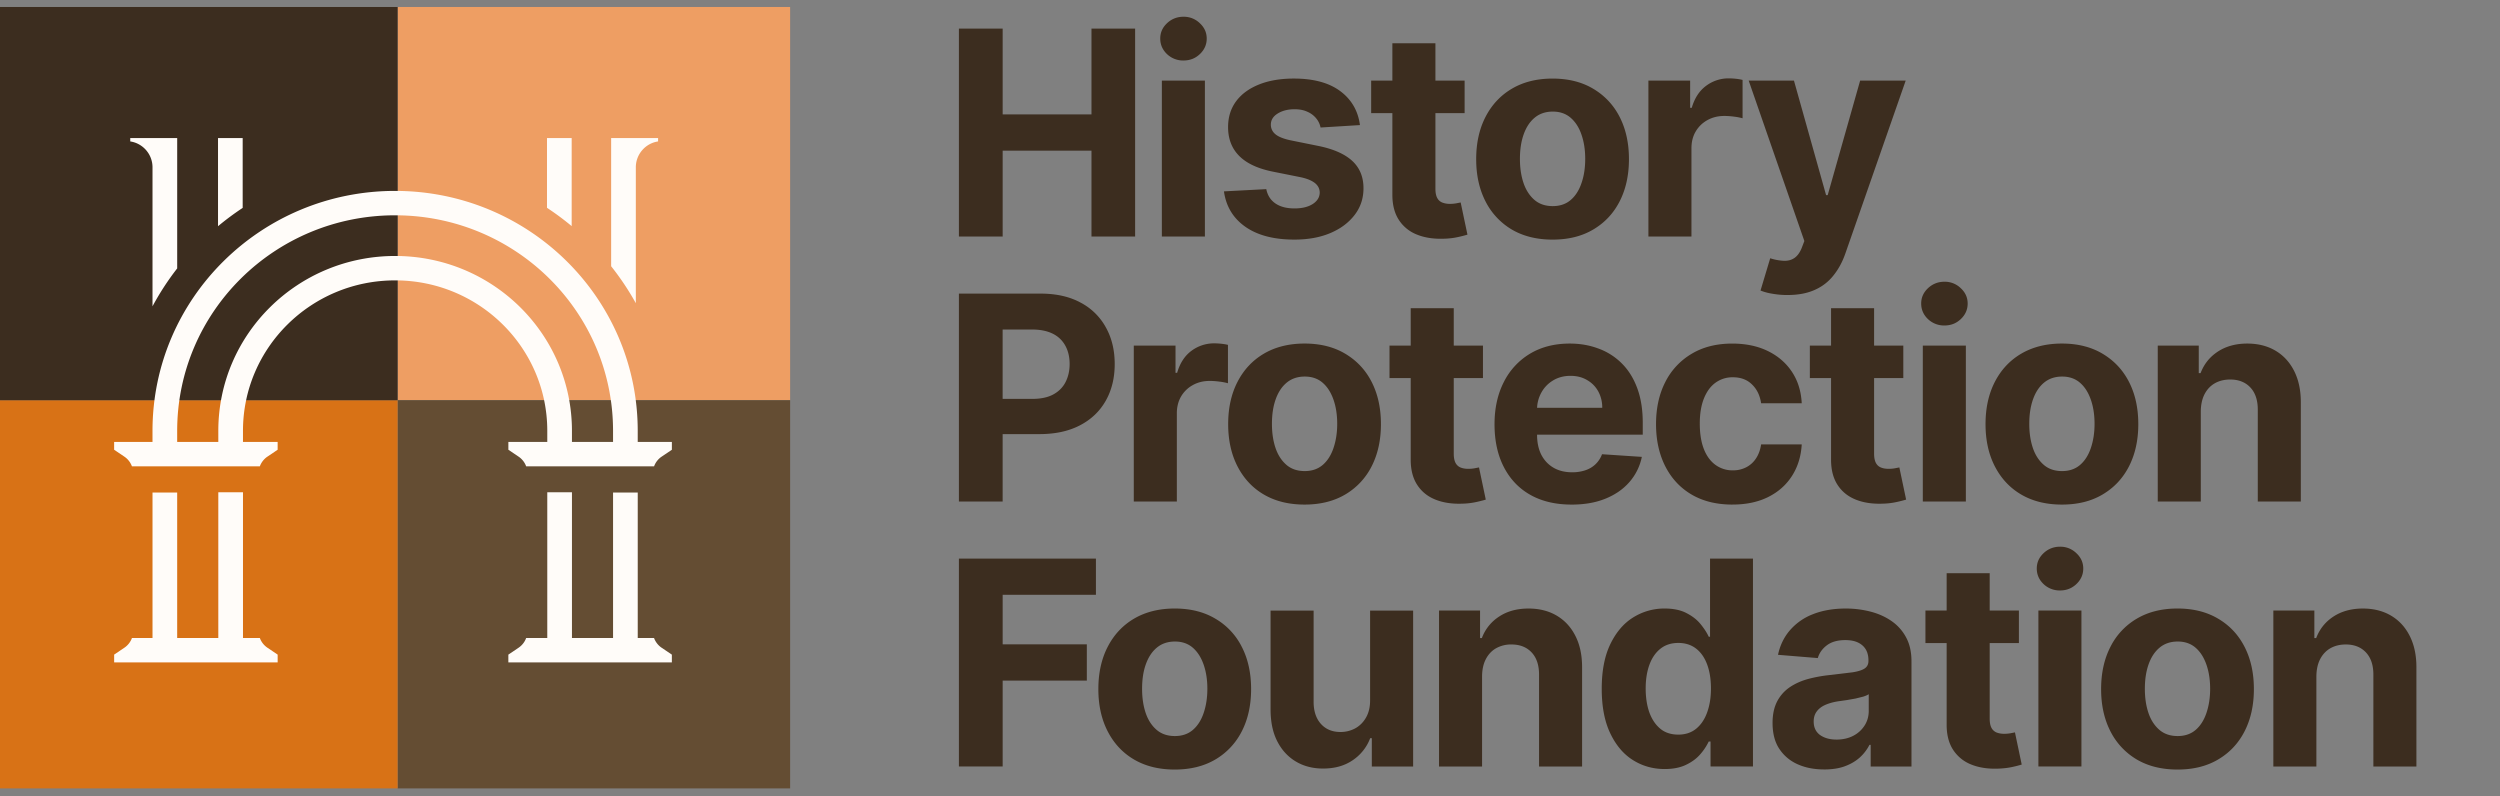
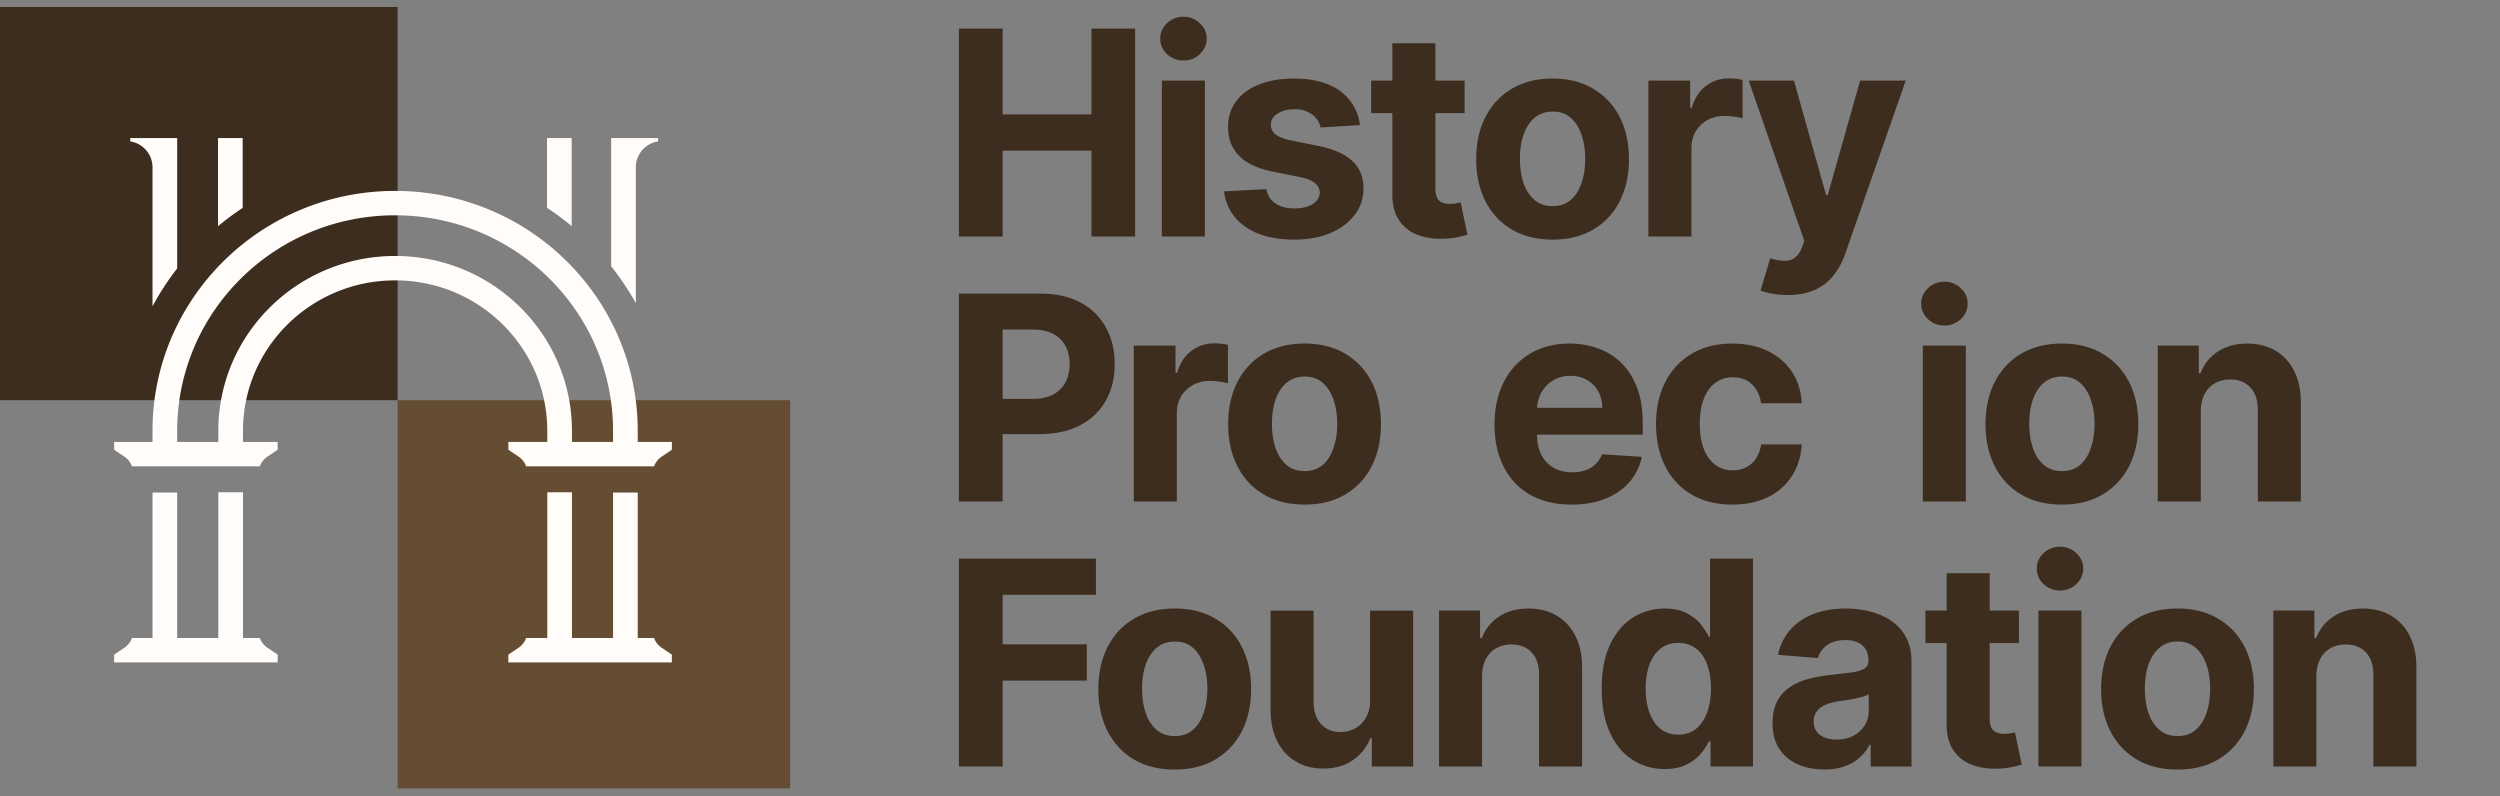
<svg xmlns="http://www.w3.org/2000/svg" xmlns:xlink="http://www.w3.org/1999/xlink" width="179" height="57" fill="none">
  <rect width="100%" height="100%" fill="#808080" stroke="none" />
-   <path fill="#ee9e63" d="M28.469.5h28.104v28.155H28.469z" />
  <path fill="#644d33" d="M28.469 28.655h28.104v27.794H28.469z" />
-   <path fill="#d87216" d="M0 28.655h28.469v27.794H0z" />
  <path fill="#3c2d1f" d="M0 .5h28.469v28.155H0z" />
  <path fill-rule="evenodd" d="M45.525 21.708V11.98c0-.927.677-1.715 1.594-1.854v-.241h-3.361v9.178a19.34 19.34 0 0 1 1.767 2.645zM28.29 13.669c-9.594 0-17.371 7.691-17.371 17.179v.796H8.172v.558l.73.492a1.43 1.43 0 0 1 .545.697h9.157a1.43 1.43 0 0 1 .545-.697l.73-.492v-.558h-2.482v-.796c0-5.95 4.877-10.773 10.894-10.773s10.894 4.823 10.894 10.773v.796h-2.786v.558l.73.492a1.43 1.43 0 0 1 .545.697h9.157a1.43 1.43 0 0 1 .545-.697l.73-.492v-.558h-2.445v-.796c0-9.488-7.777-17.179-17.371-17.179zm15.604 17.975v-.796c0-8.523-6.986-15.432-15.604-15.432s-15.604 6.909-15.604 15.432v.796h2.945v-.796c0-6.915 5.668-12.52 12.66-12.52s12.66 5.605 12.66 12.52v.796h2.943zM12.686 45.682V35.267h-1.766v10.414H9.448a1.43 1.43 0 0 1-.545.697l-.73.492v.558H19.88v-.558l-.73-.492a1.43 1.43 0 0 1-.545-.697h-1.207V35.246h-1.767v10.436h-2.945zm32.975 0h1.169a1.43 1.43 0 0 0 .545.697l.73.492v.558H36.398v-.558l.73-.492a1.43 1.43 0 0 0 .545-.697h1.512V35.246h1.767v10.436h2.943V35.267h1.767v10.414zM40.932 9.885v6.305a19.67 19.67 0 0 0-1.767-1.311V9.885h1.767zM10.92 21.931a19.33 19.33 0 0 1 1.767-2.713V9.885H9.326v.241c.917.139 1.594.927 1.594 1.854v9.951zm6.456-7.046c-.614.405-1.204.843-1.766 1.312V9.885h1.766v5z" fill="#fffcf9" />
  <g fill="#3c2d1f">
    <path d="M68.658 16.937V2.05h3.133v6.142h6.359V2.05h3.125v14.887H78.15v-6.15h-6.359v6.15h-3.133zm14.531 0V5.772h3.082v11.165h-3.082zm1.548-12.605a1.67 1.67 0 0 1-1.179-.458c-.323-.31-.485-.681-.485-1.112s.162-.792.485-1.098.721-.465 1.179-.465a1.63 1.63 0 0 1 1.172.465c.328.305.492.671.492 1.098s-.164.802-.492 1.112-.714.458-1.172.458zm12.636 4.624l-2.821.174a1.47 1.47 0 0 0-.311-.654 1.65 1.65 0 0 0-.629-.472c-.256-.121-.562-.182-.919-.182-.478 0-.88.102-1.208.305s-.492.465-.492.8a.86.86 0 0 0 .318.676c.212.184.576.332 1.092.443l2.011.407c1.08.223 1.886.582 2.416 1.076s.796 1.144.796 1.948c0 .732-.215 1.374-.644 1.926s-1.008.984-1.751 1.294-1.589.458-2.554.458c-1.471 0-2.643-.308-3.516-.923s-1.377-1.463-1.526-2.53l3.031-.16c.092.451.313.795.666 1.032s.803.349 1.353.349c.54 0 .974-.104 1.302-.313s.502-.487.506-.821c-.005-.281-.123-.511-.355-.691s-.588-.325-1.071-.422l-1.924-.385c-1.085-.218-1.893-.596-2.423-1.134s-.789-1.224-.789-2.057c0-.717.193-1.335.579-1.854s.938-.918 1.642-1.199 1.538-.422 2.489-.422c1.403 0 2.508.298 3.313.894s1.283 1.408 1.418 2.435zm7.493-3.184v2.326h-6.691V5.772h6.691zm-5.172-2.675h3.082v10.409c0 .286.043.509.13.669s.207.264.362.327a1.47 1.47 0 0 0 .55.095c.144 0 .289-.012.434-.036l.332-.065.485 2.304a8.32 8.32 0 0 1-.651.167 5.21 5.21 0 0 1-1.02.124c-.743.029-1.394-.07-1.953-.298a2.71 2.71 0 0 1-1.295-1.061c-.308-.479-.461-1.085-.456-1.817V3.097zm11.47 14.059c-1.124 0-2.095-.24-2.915-.72a4.91 4.91 0 0 1-1.888-2.021c-.444-.867-.666-1.873-.666-3.017 0-1.153.222-2.161.666-3.024s1.073-1.541 1.888-2.021c.82-.485 1.791-.727 2.915-.727s2.093.242 2.908.727 1.452 1.153 1.896 2.021.665 1.871.665 3.024c0 1.144-.222 2.149-.665 3.017s-1.076 1.536-1.896 2.021-1.784.72-2.908.72zm.015-2.399c.511 0 .938-.145 1.28-.436s.601-.698.774-1.207c.179-.509.268-1.088.268-1.737s-.089-1.229-.268-1.737c-.173-.509-.432-.911-.774-1.207s-.769-.443-1.28-.443c-.516 0-.951.148-1.303.443s-.61.698-.788 1.207-.261 1.088-.261 1.737.087 1.229.261 1.737.441.911.788 1.207.787.436 1.303.436zm6.847 2.18V5.772h2.988V7.72h.116c.202-.693.542-1.216 1.02-1.57a2.67 2.67 0 0 1 1.649-.538c.154 0 .321.01.499.029a3.48 3.48 0 0 1 .47.08v2.748a3.94 3.94 0 0 0-.6-.116 5.38 5.38 0 0 0-.702-.051c-.453 0-.858.099-1.215.298s-.632.465-.839.814-.304.751-.304 1.207v6.317h-3.082zm9.965 4.187a6.07 6.07 0 0 1-1.099-.095 3.98 3.98 0 0 1-.839-.225l.694-2.312a3.78 3.78 0 0 0 .977.182c.29.01.547-.058.759-.204s.393-.392.529-.741l.18-.473-3.986-11.485h3.241l2.301 8.2h.115l2.323-8.2h3.262l-4.318 12.372c-.208.601-.49 1.124-.847 1.57a3.47 3.47 0 0 1-1.338 1.039c-.54.247-1.192.371-1.954.371zM68.658 35.91V21.022h5.845c1.124 0 2.081.216 2.872.647a4.37 4.37 0 0 1 1.809 1.781c.42.756.629 1.628.629 2.617s-.212 1.861-.637 2.617-1.039 1.345-1.845 1.766-1.77.632-2.908.632h-3.726V28.56h3.219c.603 0 1.1-.104 1.49-.313s.69-.506.883-.88.297-.812.297-1.301-.099-.926-.297-1.294-.487-.662-.883-.865-.897-.313-1.505-.313h-2.112V35.91h-3.133zm12.521 0V24.744h2.988v1.948h.116c.203-.693.543-1.216 1.02-1.57a2.7 2.7 0 0 1 1.65-.538c.154 0 .321.01.499.029s.335.046.47.08v2.748a4.01 4.01 0 0 0-.6-.116c-.256-.034-.49-.051-.702-.051-.453 0-.858.099-1.215.298a2.19 2.19 0 0 0-.839.814c-.203.349-.304.751-.304 1.207v6.317H81.18zm12.228.218c-1.124 0-2.096-.24-2.916-.72s-1.444-1.158-1.888-2.021-.666-1.873-.666-3.017c0-1.153.222-2.161.666-3.024s1.073-1.541 1.888-2.021 1.792-.727 2.916-.727 2.093.242 2.908.727 1.452 1.153 1.895 2.021.665 1.871.665 3.024c0 1.144-.222 2.149-.665 3.017a4.9 4.9 0 0 1-1.895 2.021c-.815.48-1.784.72-2.908.72zm.014-2.399c.511 0 .938-.145 1.281-.436s.6-.698.774-1.207.268-1.088.268-1.737-.089-1.229-.268-1.737-.432-.911-.774-1.207-.769-.443-1.281-.443-.95.148-1.302.443-.61.698-.788 1.207-.26 1.088-.26 1.737.087 1.229.26 1.737.441.911.788 1.207.786.436 1.302.436z" />
    <use xlink:href="#B" />
    <path d="M112.521 36.128c-1.143 0-2.127-.233-2.952-.698s-1.452-1.134-1.895-1.992-.666-1.883-.666-3.06c0-1.149.222-2.157.666-3.024a4.93 4.93 0 0 1 1.873-2.028c.81-.485 1.761-.727 2.851-.727.733 0 1.415.119 2.047.356a4.54 4.54 0 0 1 1.664 1.054c.477.47.849 1.061 1.114 1.774s.398 1.536.398 2.486v.851h-9.383V29.2h6.482a2.38 2.38 0 0 0-.29-1.185c-.193-.344-.46-.613-.803-.807-.337-.199-.73-.298-1.179-.298-.468 0-.882.109-1.244.327s-.637.502-.839.865a2.46 2.46 0 0 0-.311 1.199v1.825c0 .552.101 1.03.303 1.432.208.402.5.712.876.931s.822.327 1.338.327a2.93 2.93 0 0 0 .941-.145c.285-.096.528-.242.73-.436a1.89 1.89 0 0 0 .463-.712l2.851.189a3.93 3.93 0 0 1-.89 1.803c-.448.514-1.018.906-1.722 1.192s-1.507.422-2.423.422zm11.52 0c-1.138 0-2.117-.242-2.937-.727s-1.442-1.168-1.881-2.035c-.434-.867-.651-1.866-.651-2.995 0-1.144.22-2.147.659-3.009a4.9 4.9 0 0 1 1.888-2.028c.815-.489 1.784-.734 2.908-.734.969 0 1.818.177 2.546.531s1.305.851 1.729 1.49.659 1.391.702 2.253h-2.908c-.082-.557-.299-1.006-.651-1.345-.347-.344-.803-.516-1.367-.516a2.06 2.06 0 0 0-1.252.392c-.352.257-.627.632-.825 1.127s-.296 1.093-.296 1.795c0 .712.096 1.318.289 1.817s.475.88.832 1.141a2.06 2.06 0 0 0 1.252.392 2.02 2.02 0 0 0 .947-.218 1.83 1.83 0 0 0 .702-.632c.188-.281.311-.618.369-1.01h2.908c-.048.853-.28 1.604-.694 2.253s-.977 1.149-1.7 1.512-1.58.545-2.569.545z" />
    <use xlink:href="#B" x="30.097" />
    <path d="M137.673 35.91V24.744h3.082V35.91h-3.082zm1.548-12.605a1.67 1.67 0 0 1-1.179-.458c-.323-.31-.485-.681-.485-1.112s.162-.792.485-1.098.721-.465 1.179-.465a1.63 1.63 0 0 1 1.172.465c.328.305.492.671.492 1.098s-.164.802-.492 1.112-.714.458-1.172.458zm8.412 12.823c-1.124 0-2.096-.24-2.915-.72s-1.445-1.158-1.889-2.021-.665-1.873-.665-3.017c0-1.153.222-2.161.665-3.024s1.073-1.541 1.889-2.021 1.791-.727 2.915-.727 2.093.242 2.908.727 1.452 1.153 1.896 2.021.665 1.871.665 3.024c0 1.144-.222 2.149-.665 3.017s-1.076 1.536-1.896 2.021-1.784.72-2.908.72zm.014-2.399c.512 0 .938-.145 1.281-.436s.6-.698.774-1.207.268-1.088.268-1.737-.09-1.229-.268-1.737-.432-.911-.774-1.207-.769-.443-1.281-.443-.95.148-1.302.443-.61.698-.788 1.207-.261 1.088-.261 1.737.087 1.229.261 1.737.441.911.788 1.207.786.436 1.302.436zm9.93-4.274v6.455h-3.082V24.744h2.937v1.97h.13c.246-.649.659-1.163 1.237-1.541s1.281-.574 2.106-.574c.771 0 1.444.17 2.018.509s1.02.824 1.338 1.454.478 1.371.478 2.239v7.109h-3.082v-6.557c.005-.683-.169-1.216-.521-1.599s-.837-.581-1.454-.581c-.415 0-.781.09-1.1.269-.313.179-.559.441-.738.785-.173.339-.262.749-.267 1.229zM68.658 54.882V39.994h9.81v2.595h-6.677v3.547h6.026v2.595h-6.026v6.15h-3.133zm15.453.218c-1.124 0-2.096-.24-2.915-.72s-1.444-1.158-1.888-2.021-.666-1.873-.666-3.017c0-1.153.222-2.161.666-3.024s1.073-1.541 1.888-2.021 1.792-.727 2.915-.727 2.093.242 2.908.727a4.84 4.84 0 0 1 1.895 2.021c.444.863.665 1.871.665 3.024 0 1.144-.222 2.149-.665 3.017a4.9 4.9 0 0 1-1.895 2.021c-.815.48-1.784.72-2.908.72zm.014-2.399c.511 0 .938-.145 1.28-.436s.6-.698.774-1.207.268-1.088.268-1.737-.089-1.228-.268-1.737-.432-.911-.774-1.207-.769-.443-1.28-.443-.95.148-1.302.443-.61.698-.789 1.207-.26 1.088-.26 1.737.087 1.228.26 1.737.441.911.789 1.207.786.436 1.302.436zm13.974-2.573v-6.411h3.081v11.165h-2.958v-2.028h-.116a3.3 3.3 0 0 1-1.252 1.578c-.584.398-1.285.596-2.12.596-.743 0-1.396-.17-1.96-.509s-1.005-.821-1.324-1.447-.473-1.374-.477-2.246v-7.109h3.082v6.557c.005.659.181 1.18.528 1.563s.813.574 1.396.574a2.21 2.21 0 0 0 1.042-.254c.323-.175.584-.431.781-.771s.301-.758.297-1.258zm8.017-1.701v6.455h-3.082V43.716h2.938v1.97h.13a3.11 3.11 0 0 1 1.237-1.541c.579-.383 1.28-.574 2.105-.574.772 0 1.444.17 2.018.509s1.02.824 1.339 1.454.477 1.372.477 2.239v7.109h-3.082v-6.557c.005-.683-.168-1.216-.52-1.599s-.837-.582-1.455-.582a2.2 2.2 0 0 0-1.099.269c-.314.179-.56.441-.738.785s-.263.749-.268 1.229zm13.075 6.636c-.844 0-1.609-.218-2.294-.654s-1.22-1.088-1.62-1.941-.593-1.909-.593-3.155c0-1.279.205-2.343.615-3.191s.954-1.49 1.634-1.912a4.2 4.2 0 0 1 2.25-.64c.623 0 1.141.107 1.556.32s.757.47 1.013.785.458.615.593.916h.094v-5.597h3.074v14.887h-3.038v-1.788h-.13a4.01 4.01 0 0 1-.615.923c-.261.301-.601.55-1.02.749s-.921.298-1.519.298zm.976-2.464c.497 0 .917-.136 1.259-.407.347-.276.613-.662.796-1.156s.282-1.073.282-1.737-.092-1.241-.275-1.73-.448-.867-.796-1.134-.769-.4-1.266-.4c-.506 0-.933.138-1.28.414s-.61.659-.789 1.149-.267 1.056-.267 1.701.089 1.224.267 1.723c.183.494.446.882.789 1.163s.774.414 1.28.414zm10.438 2.493c-.709 0-1.341-.123-1.896-.371s-.993-.623-1.316-1.112-.478-1.11-.478-1.846c0-.62.114-1.141.34-1.563a2.77 2.77 0 0 1 .926-1.018c.391-.257.835-.451 1.331-.581a10.12 10.12 0 0 1 1.577-.276l1.563-.189c.396-.063.682-.155.861-.276s.268-.3.268-.538v-.044c0-.46-.145-.817-.434-1.069s-.69-.378-1.216-.378c-.554 0-.996.123-1.324.371s-.545.548-.651.916l-2.85-.233c.145-.678.429-1.265.854-1.759a4.14 4.14 0 0 1 1.642-1.148c.671-.266 1.456-.407 2.344-.407a7.09 7.09 0 0 1 1.772.218c.564.145 1.073.371 1.512.676a3.28 3.28 0 0 1 1.049 1.178c.256.475.383 1.044.383 1.708v7.531h-2.922v-1.548h-.087a3.16 3.16 0 0 1-.716.923c-.299.262-.659.468-1.078.618s-.904.218-1.454.218zm.882-2.137c.454 0 .854-.09 1.201-.269s.62-.431.818-.741.296-.661.296-1.054v-1.185c-.096.063-.229.121-.398.174l-.557.138-.622.109-.564.08c-.362.053-.678.138-.948.254s-.48.274-.629.472-.224.436-.224.727c0 .422.152.744.455.967.309.218.7.327 1.172.327zm13.066-9.239v2.326h-6.692v-2.326h6.692zm-5.173-2.675h3.082V51.45c0 .286.043.509.13.669a.72.72 0 0 0 .362.327c.159.063.342.094.55.094.144 0 .289-.012.434-.036l.333-.065.484 2.304a8.32 8.32 0 0 1-.651.167c-.28.063-.62.109-1.02.124-.743.029-1.394-.07-1.953-.298a2.73 2.73 0 0 1-1.295-1.061c-.309-.48-.461-1.086-.456-1.817V41.041zm6.569 13.841V43.716h3.082v11.165h-3.082zm1.548-12.605a1.67 1.67 0 0 1-1.179-.458c-.323-.31-.485-.681-.485-1.112s.162-.792.485-1.098.721-.465 1.179-.465a1.63 1.63 0 0 1 1.172.465c.328.305.492.671.492 1.098s-.164.802-.492 1.112-.714.458-1.172.458zm8.412 12.823c-1.124 0-2.096-.24-2.915-.72a4.92 4.92 0 0 1-1.889-2.021c-.443-.867-.665-1.873-.665-3.017 0-1.153.222-2.161.665-3.024a4.86 4.86 0 0 1 1.889-2.021c.819-.485 1.791-.727 2.915-.727s2.093.242 2.908.727c.82.48 1.452 1.153 1.896 2.021s.665 1.871.665 3.024c0 1.144-.222 2.149-.665 3.017s-1.076 1.536-1.896 2.021-1.784.72-2.908.72zm.015-2.399c.511 0 .938-.145 1.28-.436s.6-.698.774-1.207.268-1.088.268-1.737-.089-1.228-.268-1.737-.432-.911-.774-1.207-.769-.443-1.28-.443c-.517 0-.951.148-1.303.443s-.61.698-.788 1.207-.261 1.088-.261 1.737.087 1.228.261 1.737.441.911.788 1.207.786.436 1.303.436zm9.929-4.274v6.455h-3.082V43.716h2.937v1.97h.13c.246-.649.659-1.163 1.237-1.541s1.281-.574 2.106-.574c.771 0 1.444.17 2.018.509s1.02.824 1.338 1.454.478 1.372.478 2.239v7.109h-3.082v-6.557c.005-.683-.169-1.216-.521-1.599s-.837-.582-1.454-.582c-.415 0-.781.09-1.1.269-.313.179-.559.441-.738.785-.173.339-.262.749-.267 1.229z" />
  </g>
  <defs>
-     <path id="B" d="M106.18 24.744v2.326h-6.692v-2.326h6.692zm-5.173-2.675h3.082v10.409c0 .286.043.509.13.669s.207.264.362.327.342.094.55.094c.144 0 .289-.012.434-.036l.332-.065.485 2.304c-.154.048-.371.104-.651.167a5.21 5.21 0 0 1-1.02.124c-.743.029-1.394-.07-1.953-.298s-.987-.581-1.295-1.061-.461-1.086-.456-1.817V22.069z" />
-   </defs>
+     </defs>
</svg>